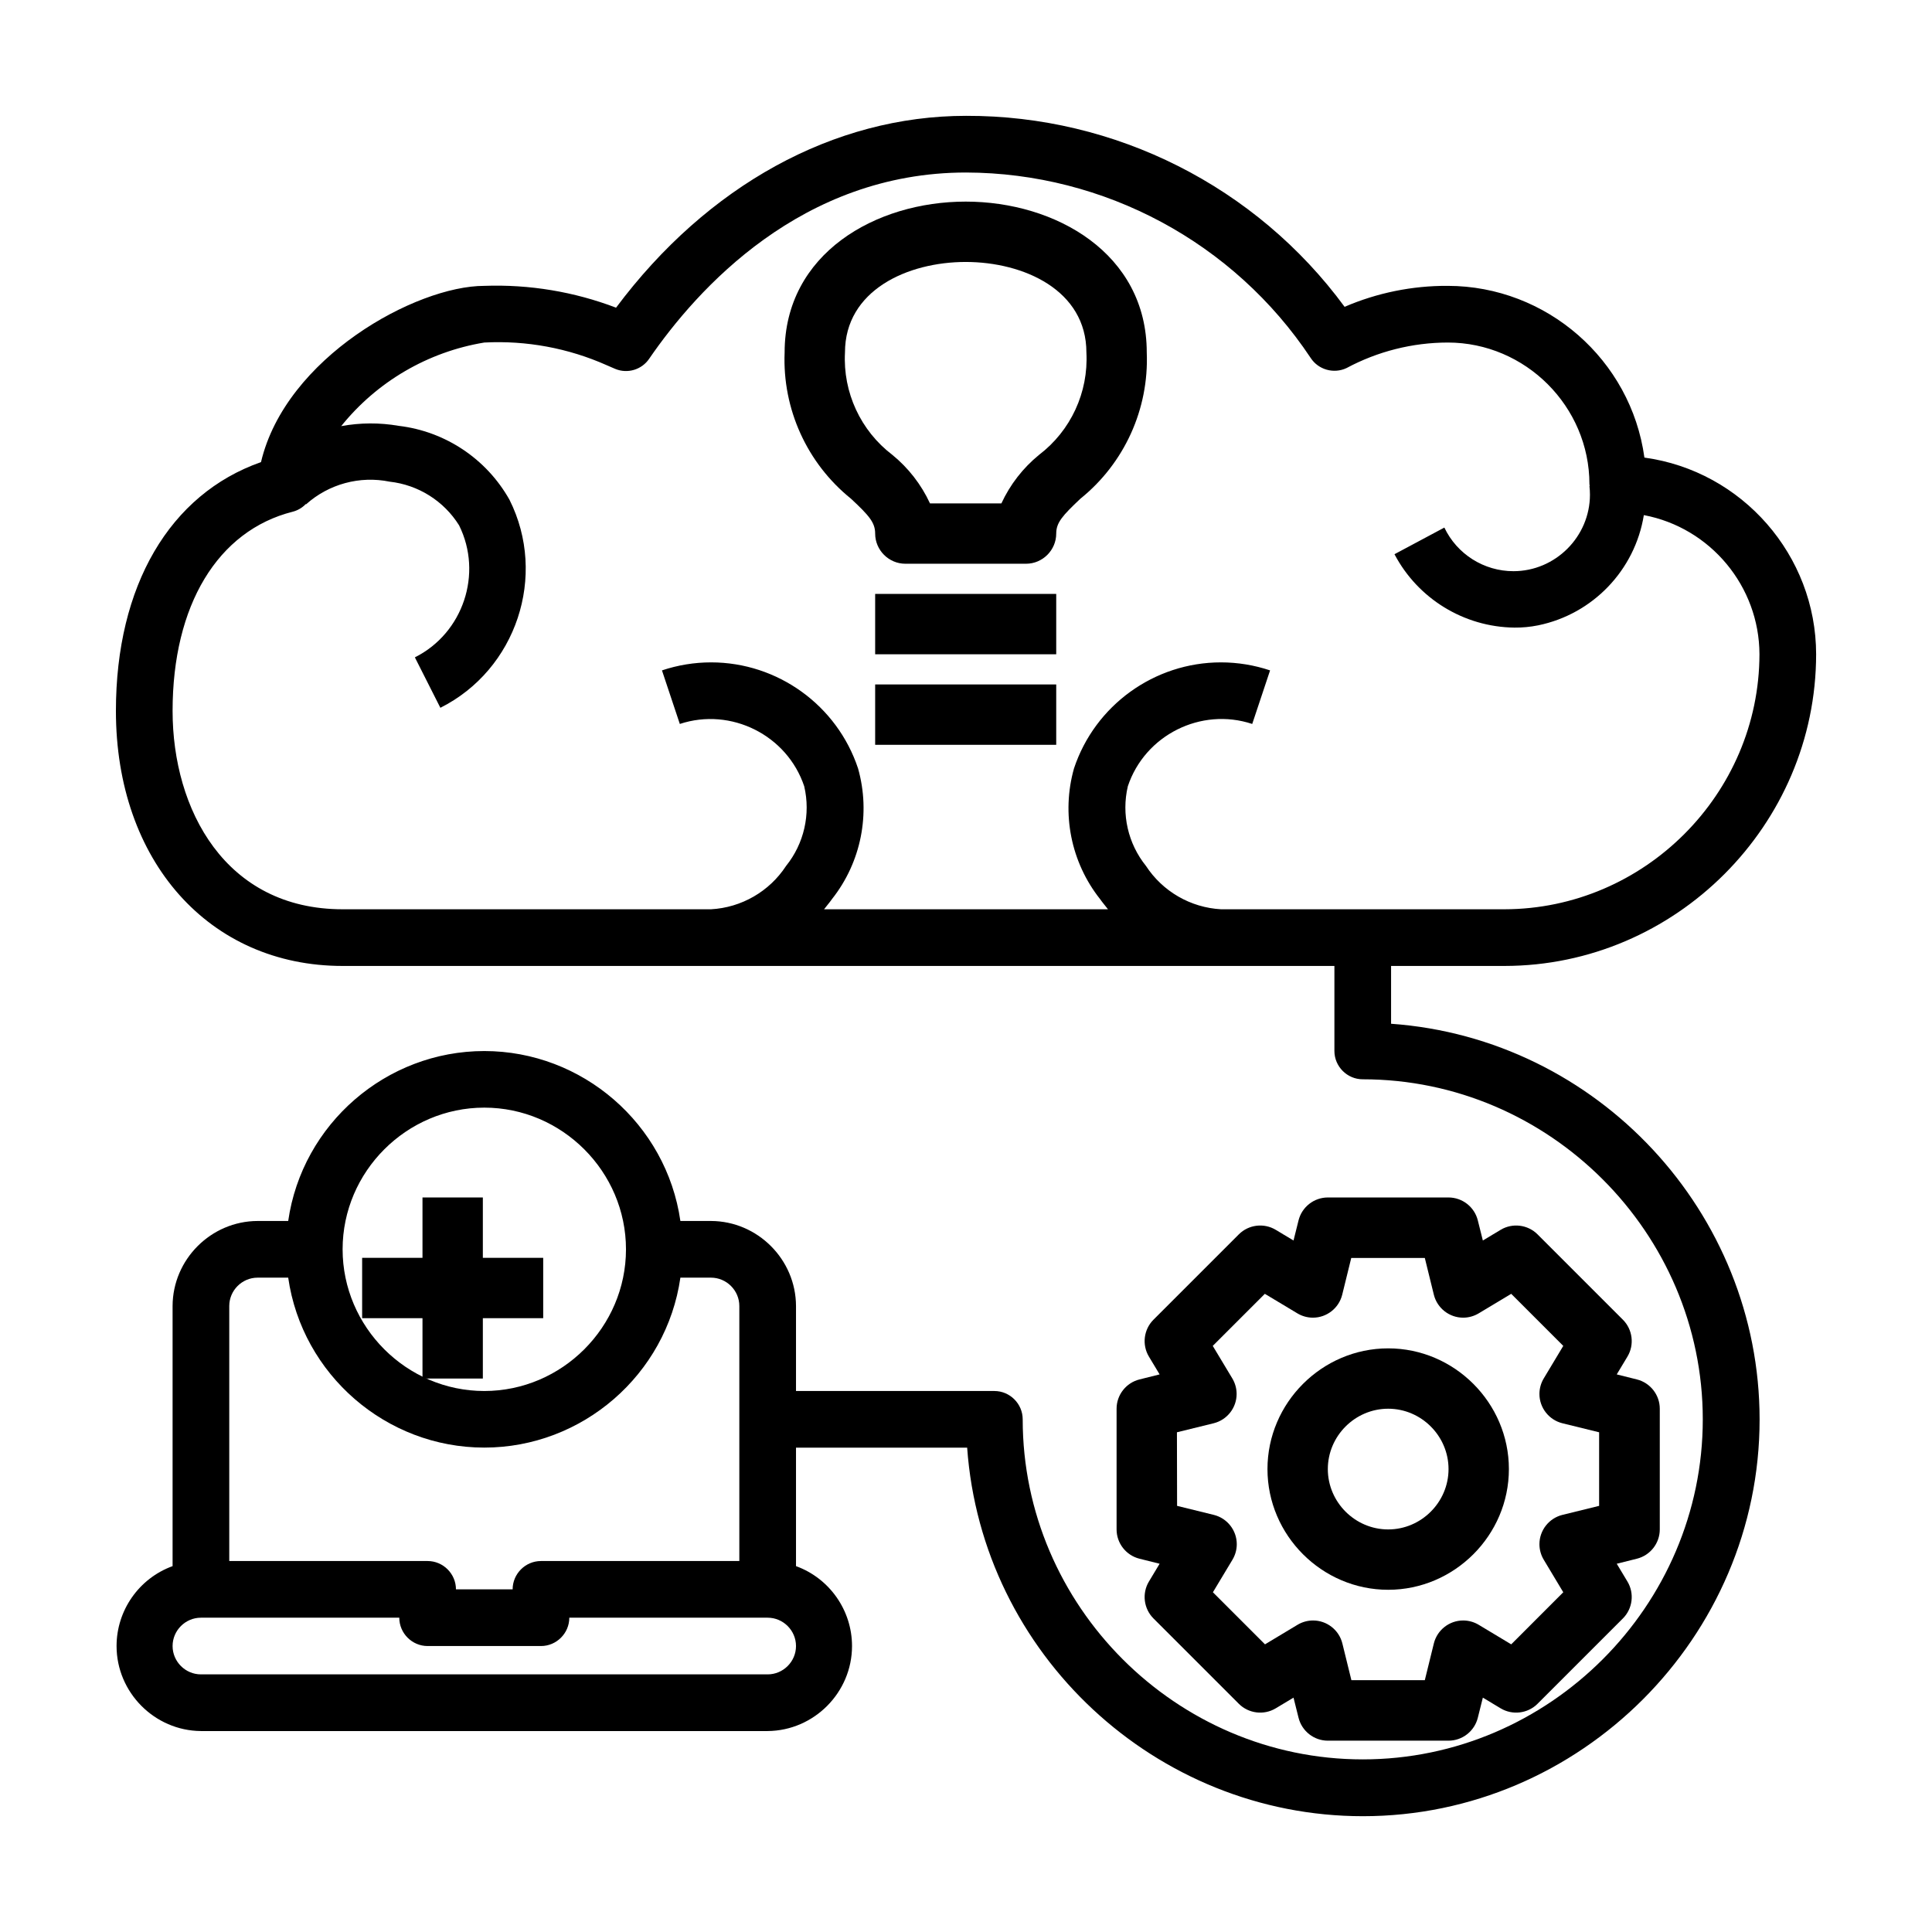
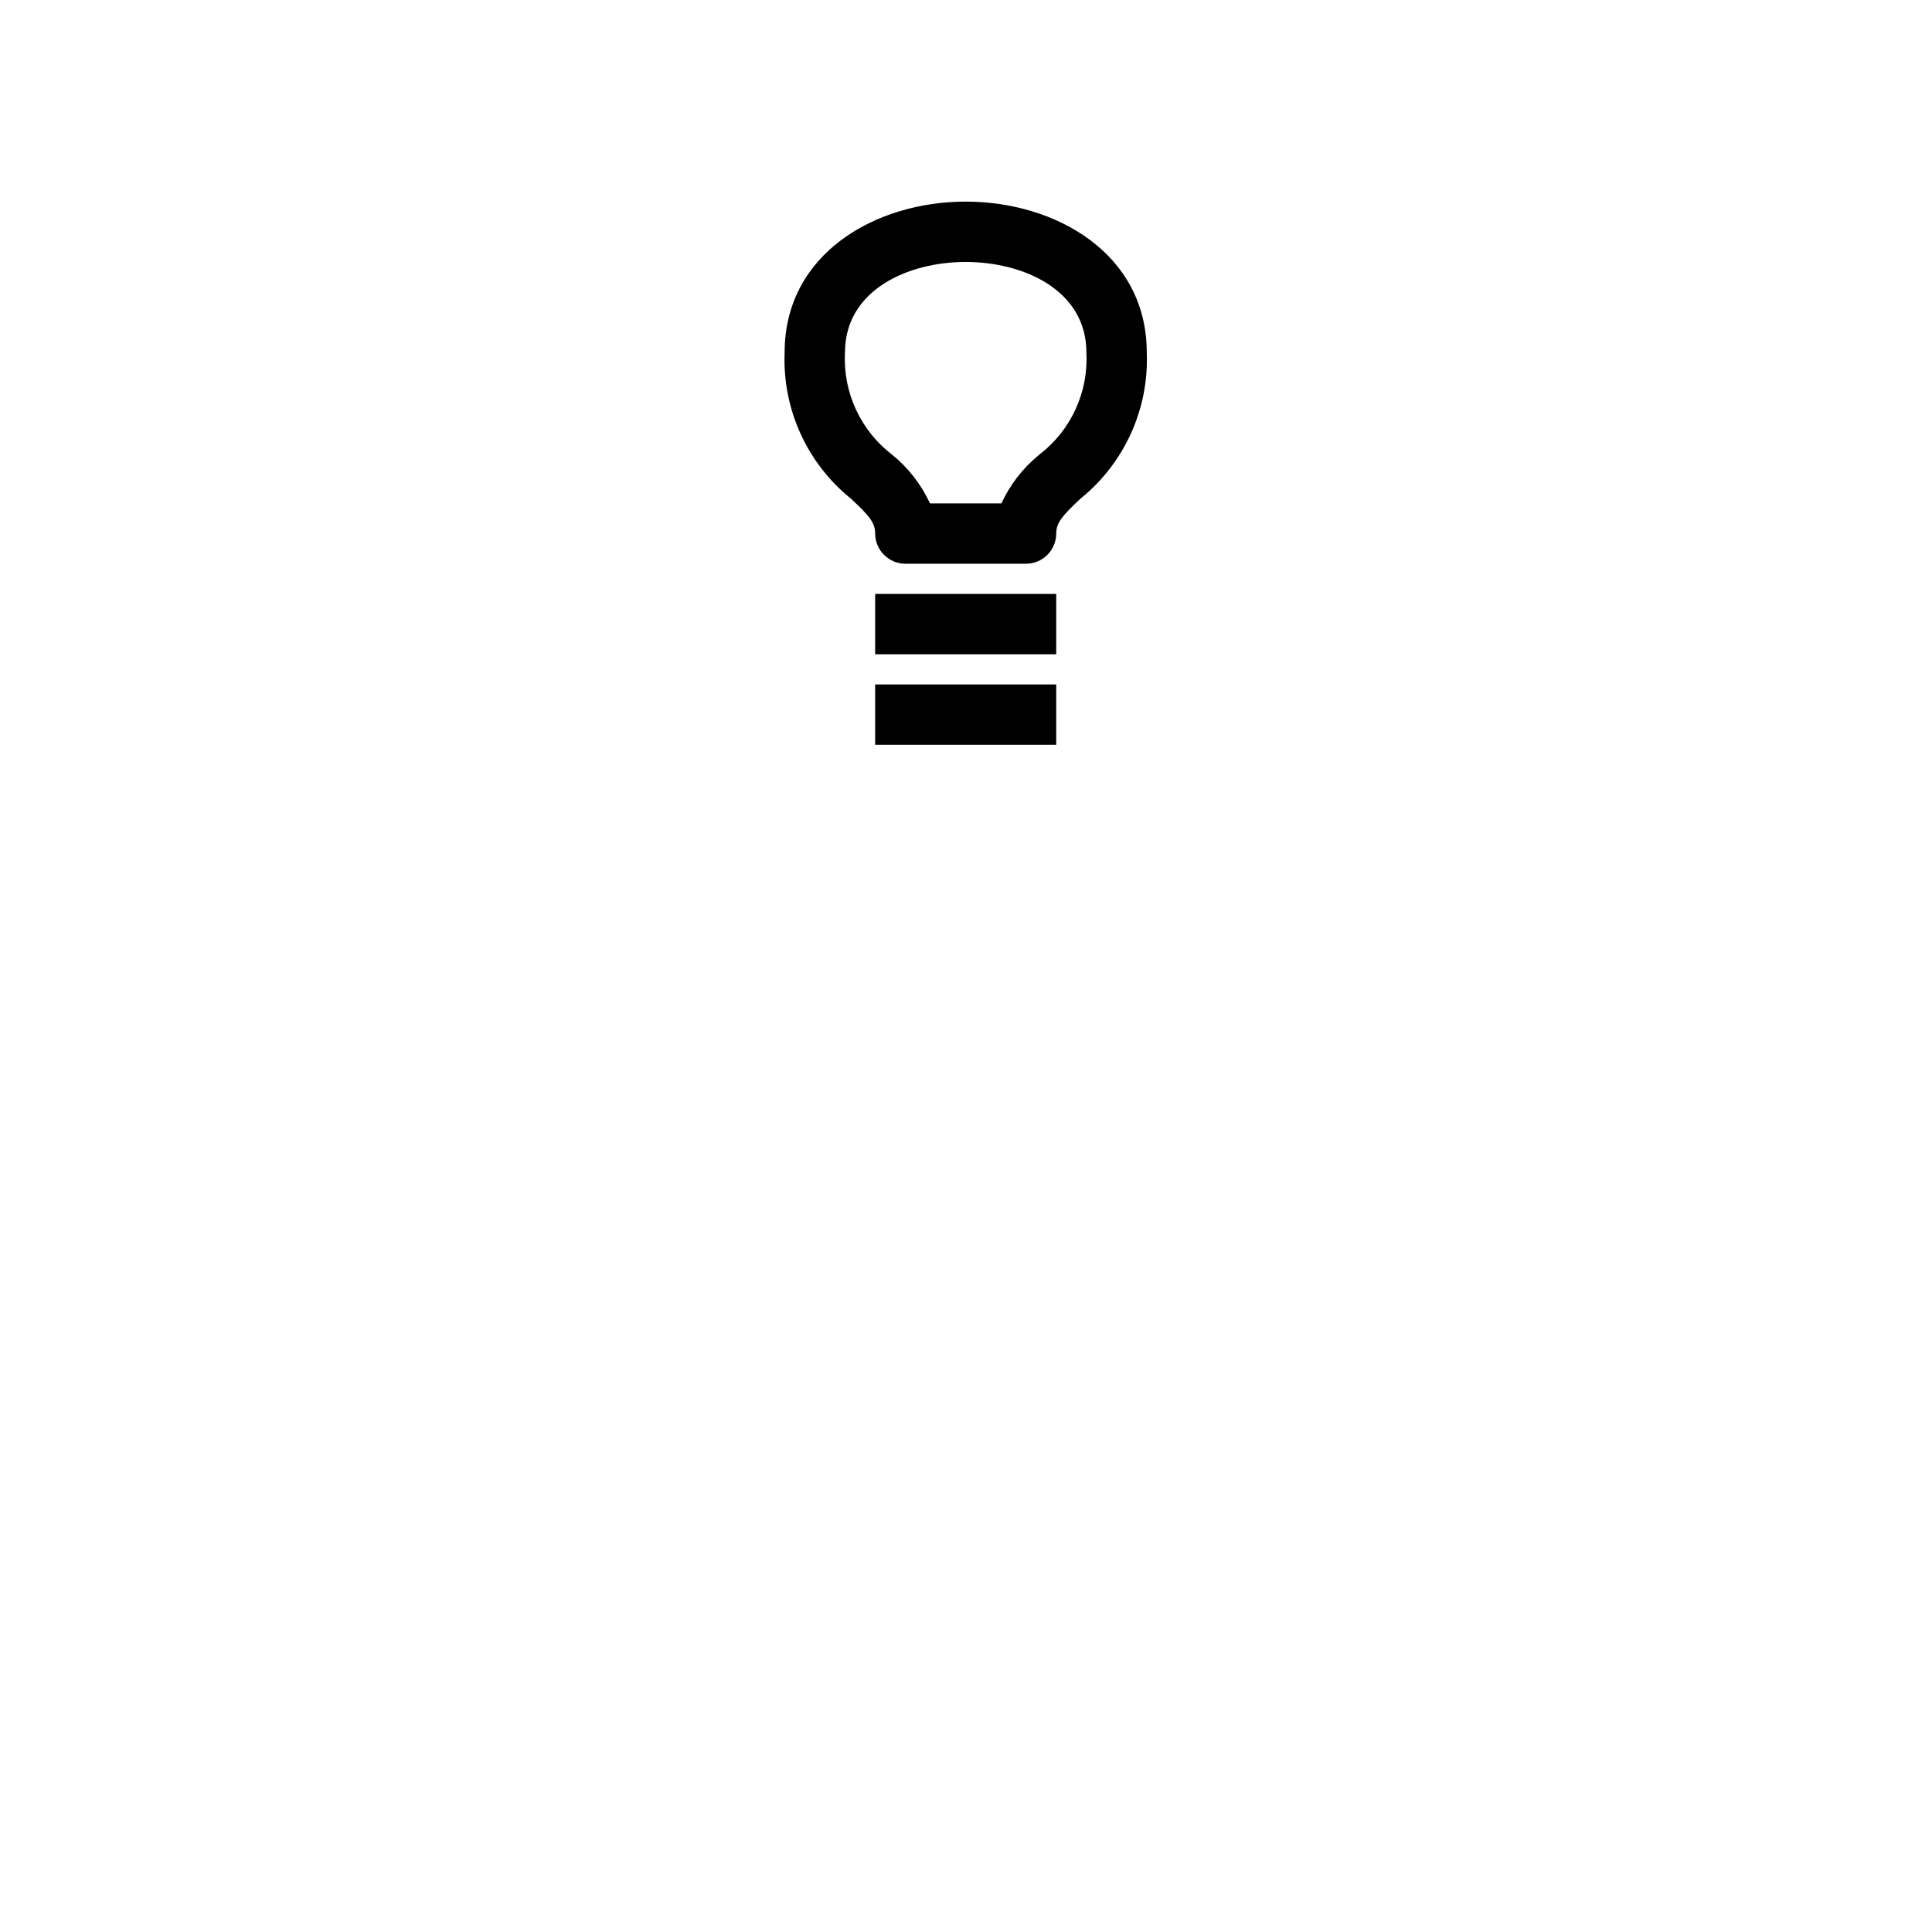
<svg xmlns="http://www.w3.org/2000/svg" width="100%" height="100%" viewBox="0 0 100 100" version="1.1" xml:space="preserve" style="fill-rule:evenodd;clip-rule:evenodd;stroke-linejoin:round;stroke-miterlimit:2;">
  <g transform="matrix(1.562,0,0,1.562,0,1.063)">
    <g transform="matrix(0.939,0,0,0.939,1.963,1.28)">
-       <path d="M47,34.04L47,32L51,32C57.033,31.996 61.996,27.033 62,21C61.997,17.514 59.394,14.533 55.94,14.06C55.467,10.606 52.486,8.003 49,8C47.749,7.993 46.509,8.245 45.36,8.74C42.24,4.493 37.27,1.985 32,2C27.33,2 22.87,4.46 19.65,8.77C18.167,8.205 16.586,7.943 15,8C12.59,8 7.99,10.53 7.12,14.22C3.9,15.35 2,18.58 2,23C2,28.3 5.29,32 10,32L45,32L45,35C45,35.549 45.451,36 46,36C52.583,36 58,41.417 58,48C58,54.583 52.583,60 46,60C39.417,60 34,54.583 34,48C34,47.451 33.549,47 33,47L26,47L26,44C25.995,42.356 24.644,41.005 23,41L21.92,41C21.428,37.574 18.461,35.003 15,35.003C11.539,35.003 8.572,37.574 8.08,41L7,41C5.356,41.005 4.005,42.356 4,44L4,53.18C2.816,53.61 2.023,54.741 2.023,56C2.023,57.637 3.363,58.987 5,59L25,59C26.637,58.987 27.977,57.637 27.977,56C27.977,54.741 27.184,53.61 26,53.18L26,49L32.04,49C32.559,56.287 38.699,62.005 46.005,62.005C53.685,62.005 60.005,55.685 60.005,48.005C60.005,40.699 54.287,34.559 47,34.04ZM41,30C39.924,29.941 38.939,29.372 38.35,28.47C37.716,27.683 37.479,26.645 37.71,25.66C38.312,23.853 40.292,22.86 42.1,23.46L42.73,21.57C42.171,21.383 41.585,21.287 40.996,21.287C38.647,21.287 36.55,22.801 35.81,25.03C35.36,26.624 35.702,28.341 36.73,29.64C36.82,29.77 36.92,29.88 37.01,30L26.99,30C27.08,29.88 27.18,29.77 27.27,29.64C28.298,28.341 28.64,26.624 28.19,25.03C27.45,22.801 25.353,21.287 23.004,21.287C22.415,21.287 21.829,21.383 21.27,21.57L21.9,23.46C23.707,22.863 25.687,23.855 26.29,25.66C26.521,26.645 26.284,27.683 25.65,28.47C25.061,29.372 24.076,29.941 23,30L10,30C5.86,30 4,26.48 4,23C4,19.27 5.59,16.64 8.24,15.97C8.415,15.925 8.575,15.831 8.7,15.7L8.71,15.71C9.511,14.992 10.606,14.695 11.66,14.91C12.669,15.022 13.572,15.59 14.11,16.45C14.957,18.156 14.253,20.257 12.55,21.11L13.45,22.89C16.131,21.545 17.233,18.233 15.89,15.55C15.079,14.106 13.624,13.135 11.98,12.94C11.308,12.823 10.621,12.827 9.95,12.95C11.213,11.379 13.012,10.328 15,10C16.483,9.922 17.963,10.196 19.32,10.8L19.62,10.93C20.053,11.111 20.558,10.96 20.82,10.57C22.51,8.11 26.2,4 32,4C36.886,4.013 41.455,6.471 44.16,10.54C44.431,10.96 44.978,11.115 45.43,10.9C46.528,10.312 47.754,10.002 49,10C51.743,10 54,12.257 54,15C54,15.02 54.01,15.04 54.01,15.06L54,15.06C54.012,15.163 54.018,15.266 54.018,15.369C54.018,16.85 52.799,18.069 51.318,18.069C50.278,18.069 49.327,17.469 48.88,16.53L47.12,17.47C47.947,19.042 49.574,20.038 51.35,20.06C51.632,20.063 51.914,20.036 52.19,19.98C54.117,19.586 55.607,18.032 55.92,16.09C58.272,16.534 59.994,18.606 60,21C59.992,25.934 55.934,29.992 51,30L41,30ZM15,37C17.743,37 20,39.257 20,42C20,44.743 17.743,47 15,47C12.257,47 10,44.743 10,42C10,39.257 12.257,37 15,37ZM6,44C6,43.451 6.451,43 7,43L8.08,43C8.572,46.426 11.539,48.997 15,48.997C18.461,48.997 21.428,46.426 21.92,43L23,43C23.549,43 24,43.451 24,44L24,53L17,53C16.451,53 16,53.451 16,54L14,54C14,53.451 13.549,53 13,53L6,53L6,44ZM25,57L5,57C4.451,57 4,56.549 4,56C4,55.451 4.451,55 5,55L12,55C12,55.549 12.451,56 13,56L17,56C17.549,56 18,55.549 18,55L25,55C25.549,55 26,55.451 26,56C26,56.549 25.549,57 25,57Z" style="fill-rule:nonzero;" />
-     </g>
-     <path d="M46,52C48.194,52 50,50.194 50,48C50,45.806 48.194,44 46,44C43.806,44 42,45.806 42,48C42,50.194 43.806,52 46,52ZM46,46C47.097,46 48,46.903 48,48C48,49.097 47.097,50 46,50C44.903,50 44,49.097 44,48C44,46.903 44.903,46 46,46Z" style="fill-rule:nonzero;" />
-     <path d="M37,46L37,50C37,50.457 37.314,50.859 37.758,50.97L38.426,51.137L38.071,51.728C37.836,52.12 37.899,52.626 38.222,52.949L41.051,55.778C41.374,56.101 41.88,56.164 42.272,55.929L42.863,55.574L43.03,56.242C43.141,56.686 43.543,57 44,57L48,57C48.457,57 48.859,56.686 48.97,56.242L49.137,55.574L49.728,55.929C50.12,56.164 50.626,56.101 50.949,55.778L53.778,52.949C54.101,52.626 54.164,52.12 53.929,51.728L53.574,51.137L54.242,50.97C54.686,50.859 55,50.457 55,50L55,46C55,45.543 54.686,45.141 54.242,45.03L53.574,44.863L53.929,44.272C54.164,43.88 54.101,43.374 53.778,43.051L50.949,40.222C50.626,39.899 50.12,39.836 49.728,40.071L49.137,40.426L48.97,39.758C48.859,39.314 48.457,39 48,39L44,39C43.543,39 43.141,39.314 43.03,39.758L42.863,40.426L42.272,40.071C41.88,39.836 41.374,39.899 41.051,40.222L38.222,43.051C37.899,43.374 37.836,43.88 38.071,44.272L38.426,44.863L37.758,45.03C37.314,45.141 37,45.543 37,46ZM39,46.781L40.22,46.481C40.664,46.37 40.978,45.968 40.978,45.511C40.978,45.329 40.928,45.151 40.835,44.996L40.187,43.918L41.913,42.193L42.991,42.84C43.146,42.933 43.324,42.983 43.506,42.983C43.963,42.983 44.365,42.669 44.476,42.225L44.776,41.005L47.214,41.005L47.514,42.225C47.625,42.669 48.027,42.983 48.484,42.983C48.666,42.983 48.844,42.933 48.999,42.84L50.077,42.193L51.802,43.918L51.155,44.996C51.062,45.151 51.012,45.329 51.012,45.511C51.012,45.968 51.326,46.37 51.77,46.481L52.99,46.781L52.99,49.219L51.77,49.519C51.326,49.63 51.012,50.032 51.012,50.489C51.012,50.671 51.062,50.849 51.155,51.004L51.802,52.082L50.077,53.808L48.999,53.16C48.844,53.067 48.666,53.017 48.484,53.017C48.027,53.017 47.625,53.331 47.514,53.775L47.214,54.995L44.781,54.995L44.481,53.775C44.37,53.331 43.968,53.017 43.511,53.017C43.329,53.017 43.151,53.067 42.996,53.16L41.918,53.808L40.192,52.082L40.84,51.004C40.933,50.849 40.983,50.671 40.983,50.489C40.983,50.032 40.669,49.63 40.225,49.519L39.005,49.219L39,46.781Z" style="fill-rule:nonzero;" />
-     <path d="M14,45L16,45L16,43L18,43L18,41L16,41L16,39L14,39L14,41L12,41L12,43L14,43L14,45Z" style="fill-rule:nonzero;" />
+       </g>
    <path d="M32,6C29.019,6 26,7.718 26,11C25.924,12.871 26.741,14.671 28.2,15.846C28.8,16.406 29,16.636 29,17C29,17.549 29.451,18 30,18L34,18C34.549,18 35,17.549 35,17C35,16.636 35.208,16.406 35.8,15.846C37.259,14.671 38.076,12.871 38,11C38,7.718 34.981,6 32,6ZM34.432,14.391C33.899,14.825 33.472,15.376 33.183,16L30.817,16C30.528,15.376 30.101,14.825 29.568,14.391C28.517,13.591 27.929,12.319 28,11C28,8.938 30.073,8 32,8C33.927,8 36,8.938 36,11C36.071,12.319 35.483,13.591 34.432,14.391Z" style="fill-rule:nonzero;" />
    <rect x="29" y="19" width="6" height="2" />
    <rect x="29" y="22" width="6" height="2" />
  </g>
</svg>